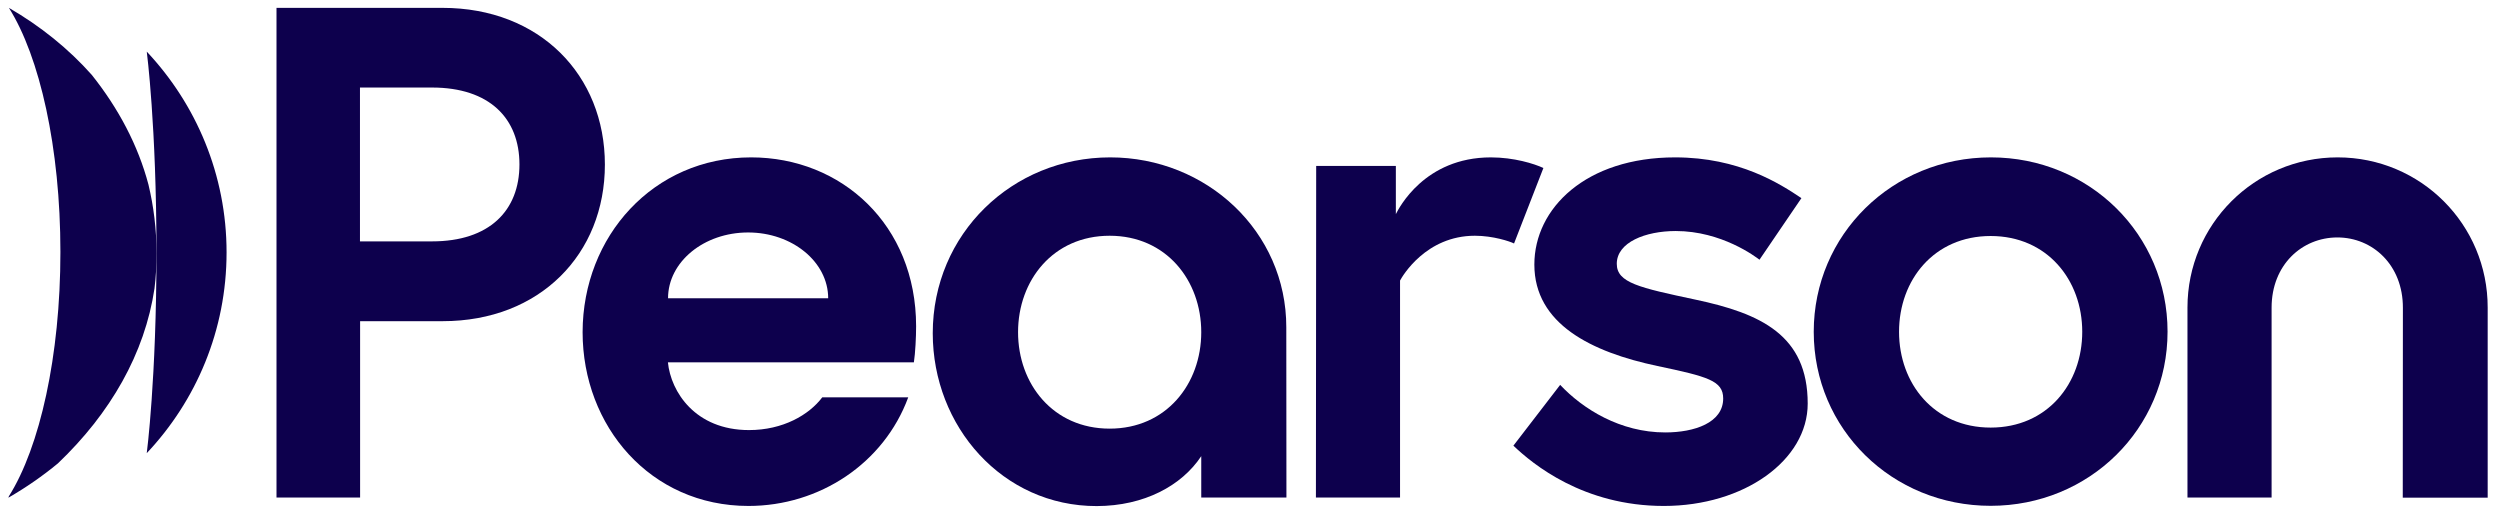
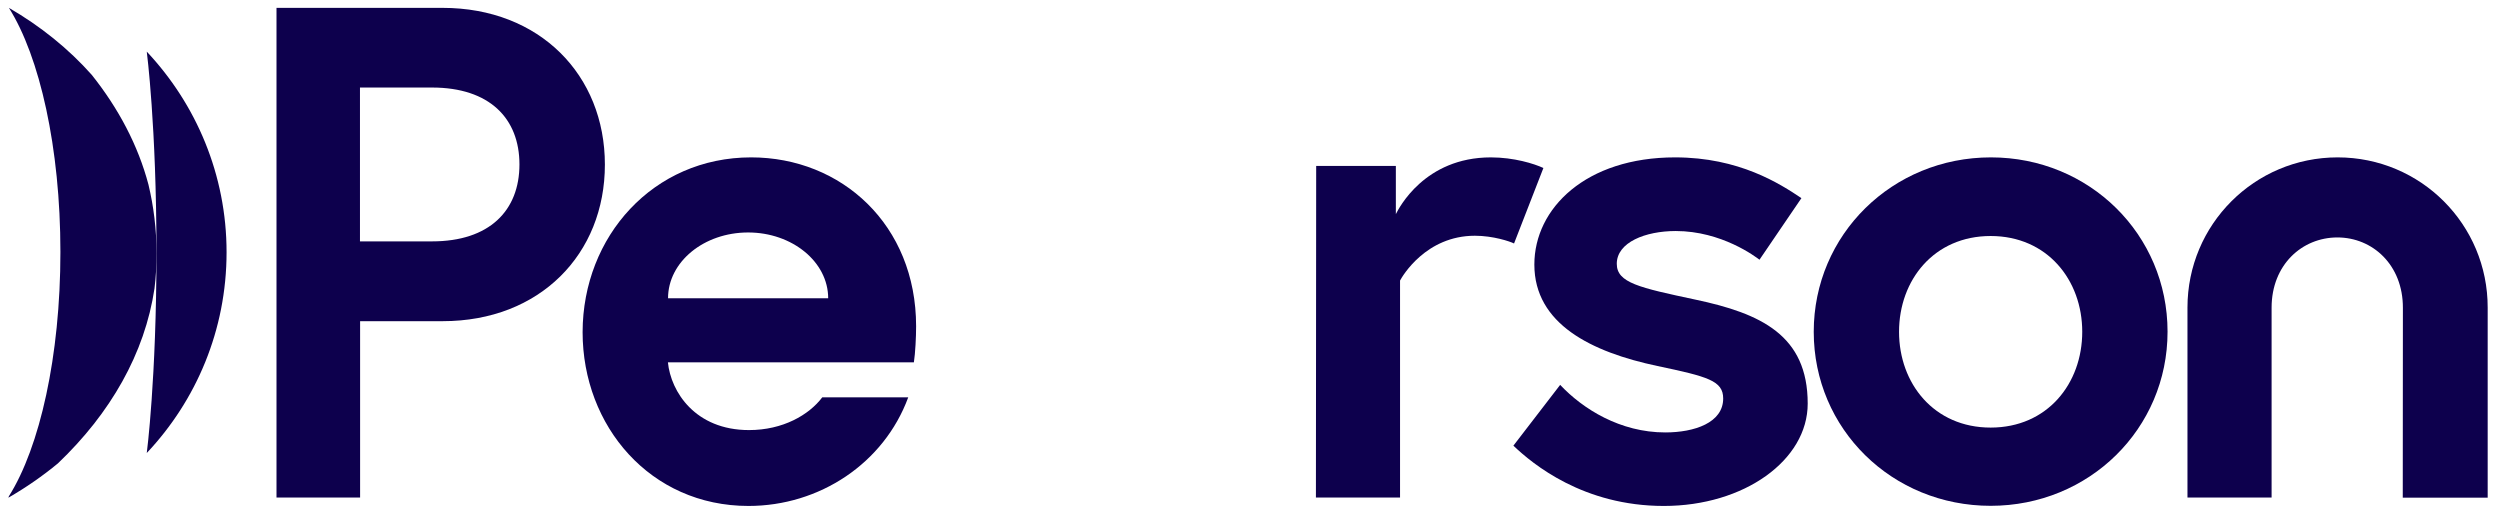
<svg xmlns="http://www.w3.org/2000/svg" version="1.1" id="LOGO" x="0px" y="0px" viewBox="0 0 1907.8 389.3" style="enable-background:new 0 0 1907.8 389.3;" xml:space="preserve">
  <style type="text/css">
	.st0{fill:#0D004D;}
</style>
  <g>
    <g>
-       <path class="st0" d="M112,39.4L112,39.4c0,0.1,7.4,56.6,7.4,153.2S112,345.8,112,345.7v0.1c37.8-40.1,60.9-93.9,60.9-153.2v0    C172.9,133.4,149.7,79.5,112,39.4L112,39.4z" />
+       <path class="st0" d="M112,39.4L112,39.4c0,0.1,7.4,56.6,7.4,153.2S112,345.8,112,345.7c37.8-40.1,60.9-93.9,60.9-153.2v0    C172.9,133.4,149.7,79.5,112,39.4L112,39.4z" />
      <path class="st0" d="M113.3,140.9c-7.9-29.9-22.8-58.1-43.3-83.8C52.4,37.3,31,20,6.8,6c23.5,37.2,39.3,106.7,39.3,186.3    s-15.8,149-39.2,186.2c-0.2,0.4-0.4,0.8-0.5,1.3c13.5-7.8,26.2-16.6,37.8-26.2c40-38.1,66.3-83.8,73.7-133.5    c1.1-8.9,1.6-17.9,1.6-27l0,0C119.4,175,117.3,157.6,113.3,140.9L113.3,140.9z" />
    </g>
    <g>
      <path class="st0" d="M1519.3,120.1c-75.2,0-135.2,58.9-135.2,133.1s59.8,132.8,135,132.8s135-58.8,135-132.9    S1594.5,120.1,1519.3,120.1L1519.3,120.1z M1519.1,326.3c-43.2,0-69.9-33.6-69.9-73.1s26.7-73.1,69.9-73.1s69.9,33.6,69.9,73.1    S1562.4,326.3,1519.1,326.3z" />
      <path class="st0" d="M573.2,120.1c-74.6,0-128.5,60.2-128.6,133.4c0,71.6,51.6,132.6,126.6,132.6c54.1,0,103.3-32.4,121.9-82.9    h-65.6c-10.2,13.5-30.1,25-55.9,25c-41.1,0-59.7-29.3-61.9-51.7h187.7c1.1-7.2,1.7-19.2,1.7-27.5    C699.1,171.5,642.1,120.1,573.2,120.1L573.2,120.1z M509.8,227.6c0-27.8,27.4-50.2,61.1-50.2s61.1,22.5,61.1,50.2H509.8    L509.8,227.6z" />
      <path class="st0" d="M1783.9,120.1c-63.4,0-114.6,51.2-114.6,114.6v145h64.2l0-144.9c0-32.8,23.3-53.6,50.2-53.6    c26.9,0,50.1,21,50,53.8l-0.1,144.8h64.8v-145C1898.5,171.3,1847.3,120.1,1783.9,120.1L1783.9,120.1z" />
      <path class="st0" d="M1177.8,128.2c-7.1-3.3-22.5-8.1-40.1-8.1c-50.7,0-70.3,39-72.5,43.3v-36.8h-60.8l-0.2,253.1l64.2,0V214.1    c1.8-3.4,19.8-34.2,57.1-34.2c13.9,0,26.7,4.3,29.9,5.9L1177.8,128.2L1177.8,128.2z" />
-       <path class="st0" d="M847.2,120.1c-74.7,0-135.4,58.3-135.4,134.2c0,71.1,53.2,132,125.2,131.9c36.2-0.1,64.8-15.6,79.7-38.1v31.6    h65l-0.1-129.9C981.7,176.7,920.8,120.1,847.2,120.1L847.2,120.1z M846.8,327.1c-43.2,0-69.9-34.1-69.9-73.6s26.7-73.6,69.9-73.6    s69.9,34.1,69.9,73.6S890,327.1,846.8,327.1z" />
      <path class="st0" d="M1293.6,228.6c-42.7-9.1-59.8-12.8-59.8-27.3c0-16.4,21.9-25,45-25c35.1,0,61,19.7,63.9,21.9l32-47    c-16.4-11-47.5-31.1-96.4-31.1c-67.9,0-107.4,38.7-107.4,81.8c0,45.4,43.7,66.8,93.9,77.4c38.4,8.1,50.2,11.2,50.2,24.8    c0,18.5-21.9,25.9-44.2,25.9c-34.3,0-62.8-17.8-80.2-36.3l-35.7,46.4c14.9,14.2,53.5,46,114.8,46s109.8-34.9,109.8-78.1    C1379.5,255.8,1343.8,239.2,1293.6,228.6L1293.6,228.6z" />
      <path class="st0" d="M337.7,6H211l0,373.7h63.8l0-134.6h63c74.2,0,123.8-51.2,123.8-119.5S411.9,6,337.7,6L337.7,6z M329.7,184.2    h-55V66.8h55c43.8,0,66.7,23.5,66.7,58.7S373.5,184.2,329.7,184.2z" />
    </g>
  </g>
</svg>